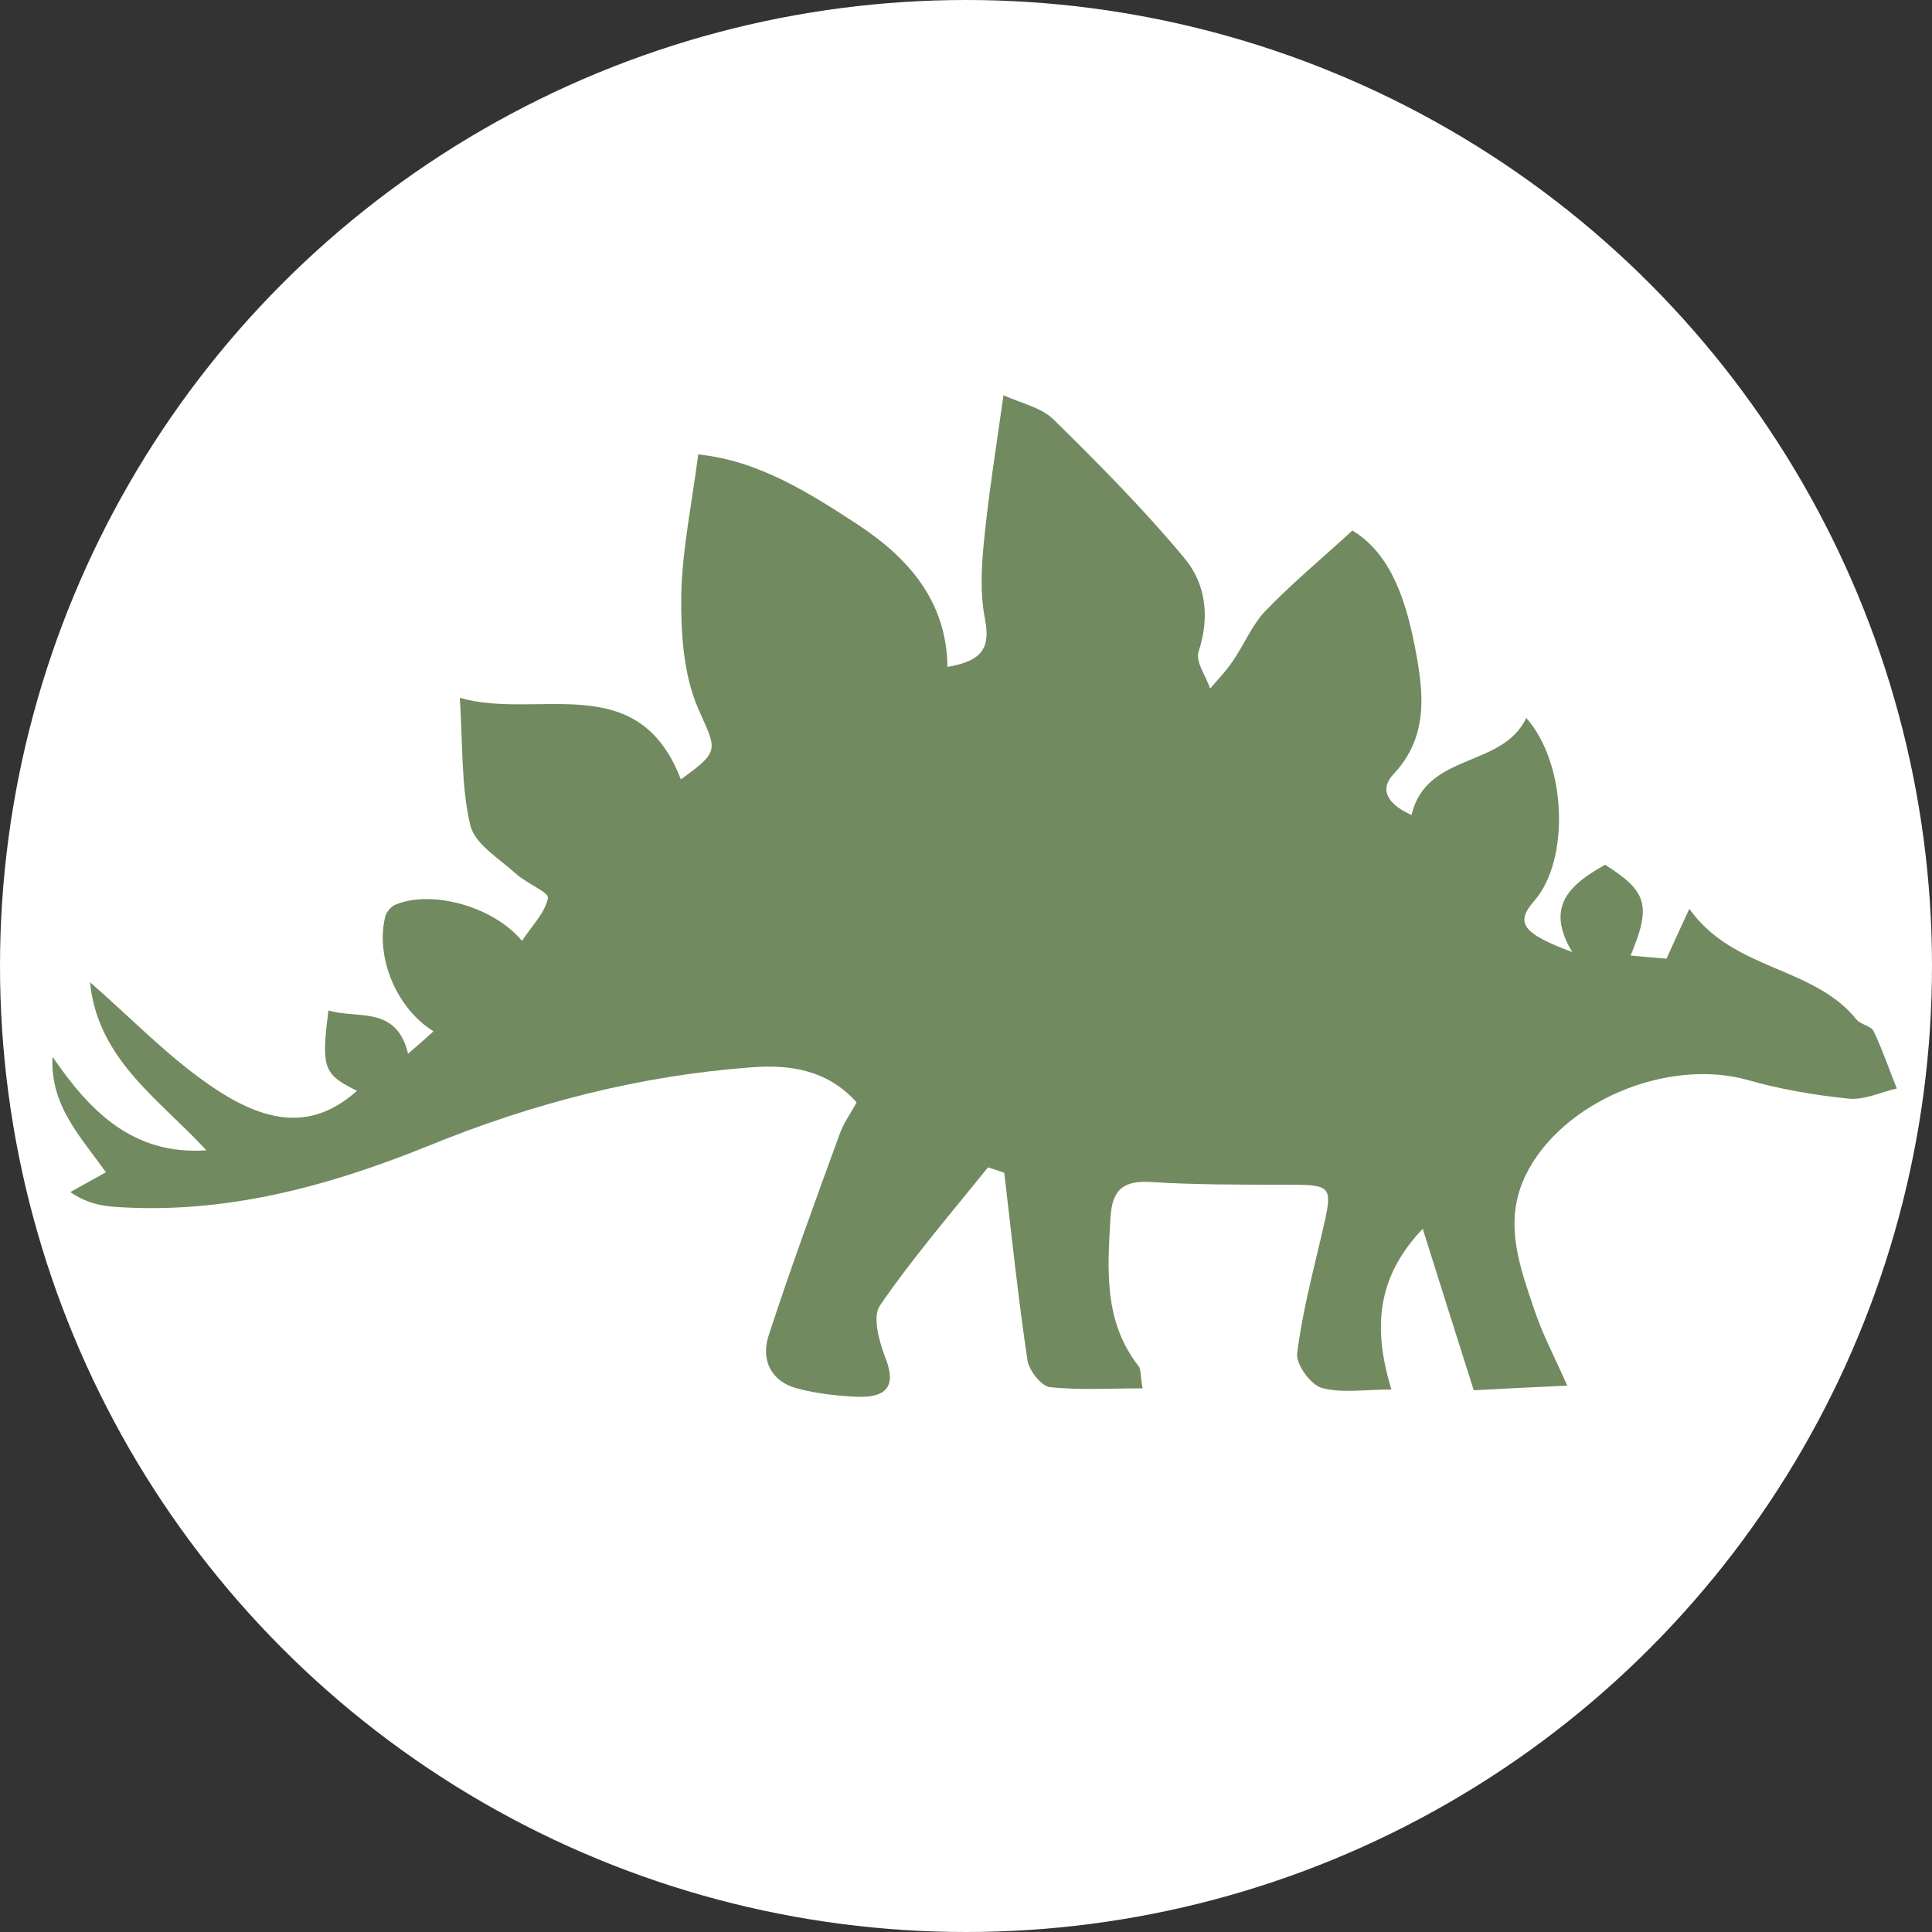
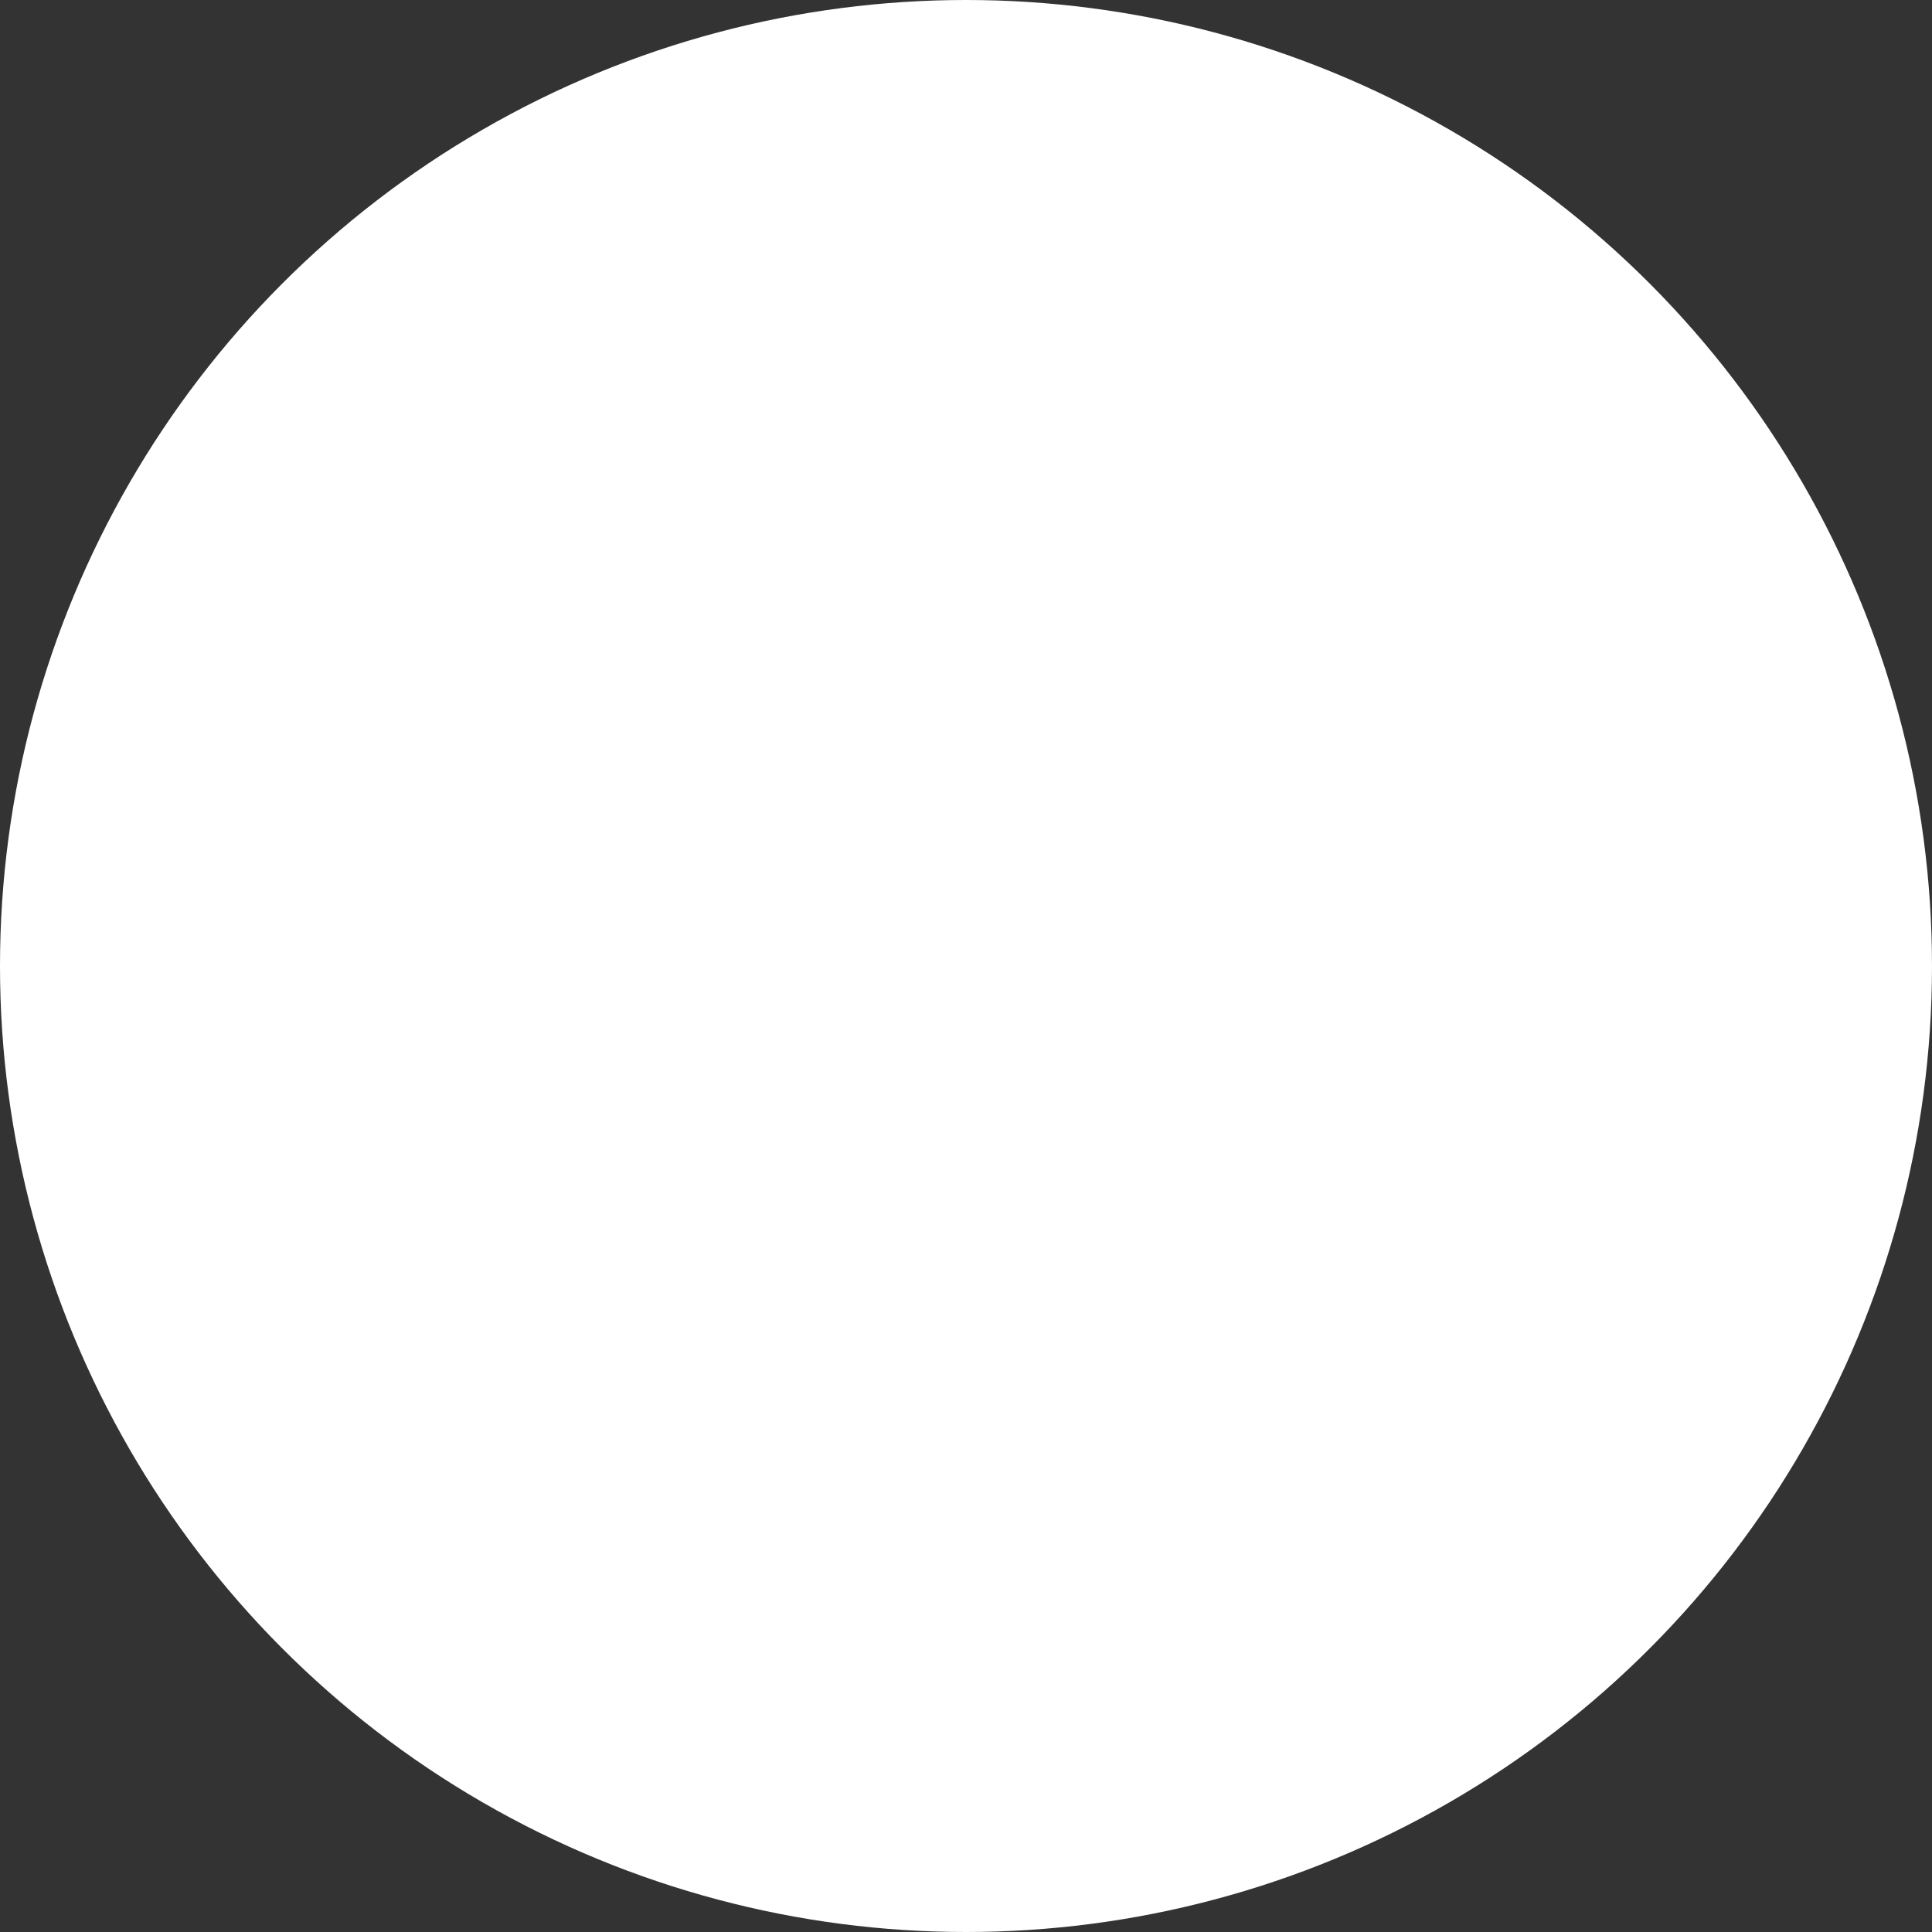
<svg xmlns="http://www.w3.org/2000/svg" version="1.1" id="Layer_1" x="0px" y="0px" viewBox="0 0 500 500" style="enable-background:new 0 0 500 500;" xml:space="preserve">
  <rect x="0" y="0" width="500" height="500" fill="#333333" stroke="none" />
  <style type="text/css">
	.st0{fill:#FFFFFF;}
	.st1{fill:#728A5F;}
</style>
  <circle class="st0" cx="250" cy="250" r="250" />
  <g>
    <g>
-       <path class="st1" d="M360.1,359.6c-6.9,0-12.8,1-18-0.4c-2.9-0.8-6.7-6.1-6.4-8.9c1.3-10.5,4-20.7,6.4-31c3-12.9,3-12.7-10.5-12.7    c-11.3,0-22.6,0-33.9-0.7c-7-0.4-9.9,2-10.3,9.2c-0.8,13.5-1.8,26.9,7.3,38.5c0.6,0.8,0.4,2.3,1,5.7c-8.4,0-16.3,0.5-24-0.3    c-2.2-0.3-5.4-4.3-5.8-7c-2.4-16.1-4.1-32.3-6-48.5c-1.4-0.5-2.8-0.9-4.2-1.4c-9.5,11.8-19.4,23.3-28,35.8c-2,3-0.1,9.6,1.6,13.9    c2.8,7.4-0.5,9.8-6.9,9.7c-5.4-0.2-11-0.8-16.2-2.2c-6.7-1.8-9.3-7.4-7.3-13.6c5.7-17.5,12.1-34.9,18.4-52.2    c1-2.8,2.8-5.3,4.4-8.2c-7.5-8.4-17.1-9.8-26.9-9.1c-29,2.1-56.9,9.3-83.8,20.3c-26.2,10.6-53.1,17.9-81.7,15.8    c-3.5-0.3-7-1-11.1-3.8c2.9-1.6,5.8-3.2,9.2-5.1c-6.2-8.9-14.5-17.1-13.8-29.9c9.7,14.2,20.9,25.5,39.8,24.2    c-12.1-13.2-28.1-23.4-30.1-43.5c10.9,9.5,20.5,19.6,31.8,27.2c15.8,10.7,27,10,37.3,0.9c-8.7-4.3-9.3-5.8-7.4-20.8    c7.5,2.3,17.6-1.4,20.6,11.2c2.6-2.2,4.5-3.9,6.6-5.8c-9.6-5.9-15.1-19.2-12.5-29.7c0.3-1.2,1.6-2.7,2.7-3.1    c9.2-3.8,25.1,0.3,32.7,9.4c2.6-4,6-7.3,6.7-11.1c0.3-1.5-5.6-3.8-8.3-6.3c-4.3-3.9-10.7-7.7-11.8-12.6    c-2.4-10.1-1.9-20.9-2.7-32.9c20.3,5.8,46.1-7.8,57.2,21.1c10.5-7.5,9.1-7.7,4.5-18.3c-3.8-8.7-4.5-19.4-4.4-29.1    c0.2-11.8,2.7-23.5,4.4-36.7c15.5,1.6,28.5,9.8,41.2,18.1c13.1,8.6,23.1,19.8,23.3,36.9c9.3-1.6,11.1-5.1,9.7-12.5    c-1.3-6.6-0.9-13.7-0.2-20.5c1.2-12,3.1-23.9,5-37.3c4.7,2.1,9.9,3.2,13,6.3c11.7,11.5,23.2,23.1,33.7,35.7    c5.6,6.6,6.8,15.2,3.8,24.3c-0.9,2.6,1.9,6.4,3,9.6c2-2.4,4.2-4.6,5.9-7.2c2.9-4.2,4.9-9.2,8.3-12.8c6.7-7,14.2-13.2,22.6-20.9    c10.1,6.1,14,18.4,16.4,31.3c2.1,11.2,3.2,22.2-5.8,31.8c-4.2,4.5-0.4,8.3,4.7,10.5c3.9-16.3,23.5-12,29.7-25.1    c10.6,12,11.2,36.9,2.1,47.3c-5,5.7-3.3,8.4,9.8,13.3c-7.3-12.1-0.2-17.7,8.5-22.6c10.9,6.9,12,10.5,6.6,23.5    c3.5,0.3,6.6,0.6,9.3,0.8c1.9-4.3,3.7-8.1,5.9-12.9c11.4,16.1,32.2,14.8,43.3,28.7c1.1,1.3,3.8,1.6,4.4,3c2.3,4.8,4,9.9,6,14.8    c-4.3,1-8.6,3.1-12.7,2.6c-8.7-0.9-17.5-2.4-25.9-4.8c-20.7-5.8-48,5.5-57.4,24.5c-6,12.2-1.6,23.8,2.3,35.3c2,6,5,11.6,8.4,19.3    c-9,0.4-16.7,0.8-24.2,1.2c-4.6-14.4-8.8-27.9-13.2-41.8C357.5,329.3,354.6,341.8,360.1,359.6z" />
-     </g>
+       </g>
  </g>
</svg>